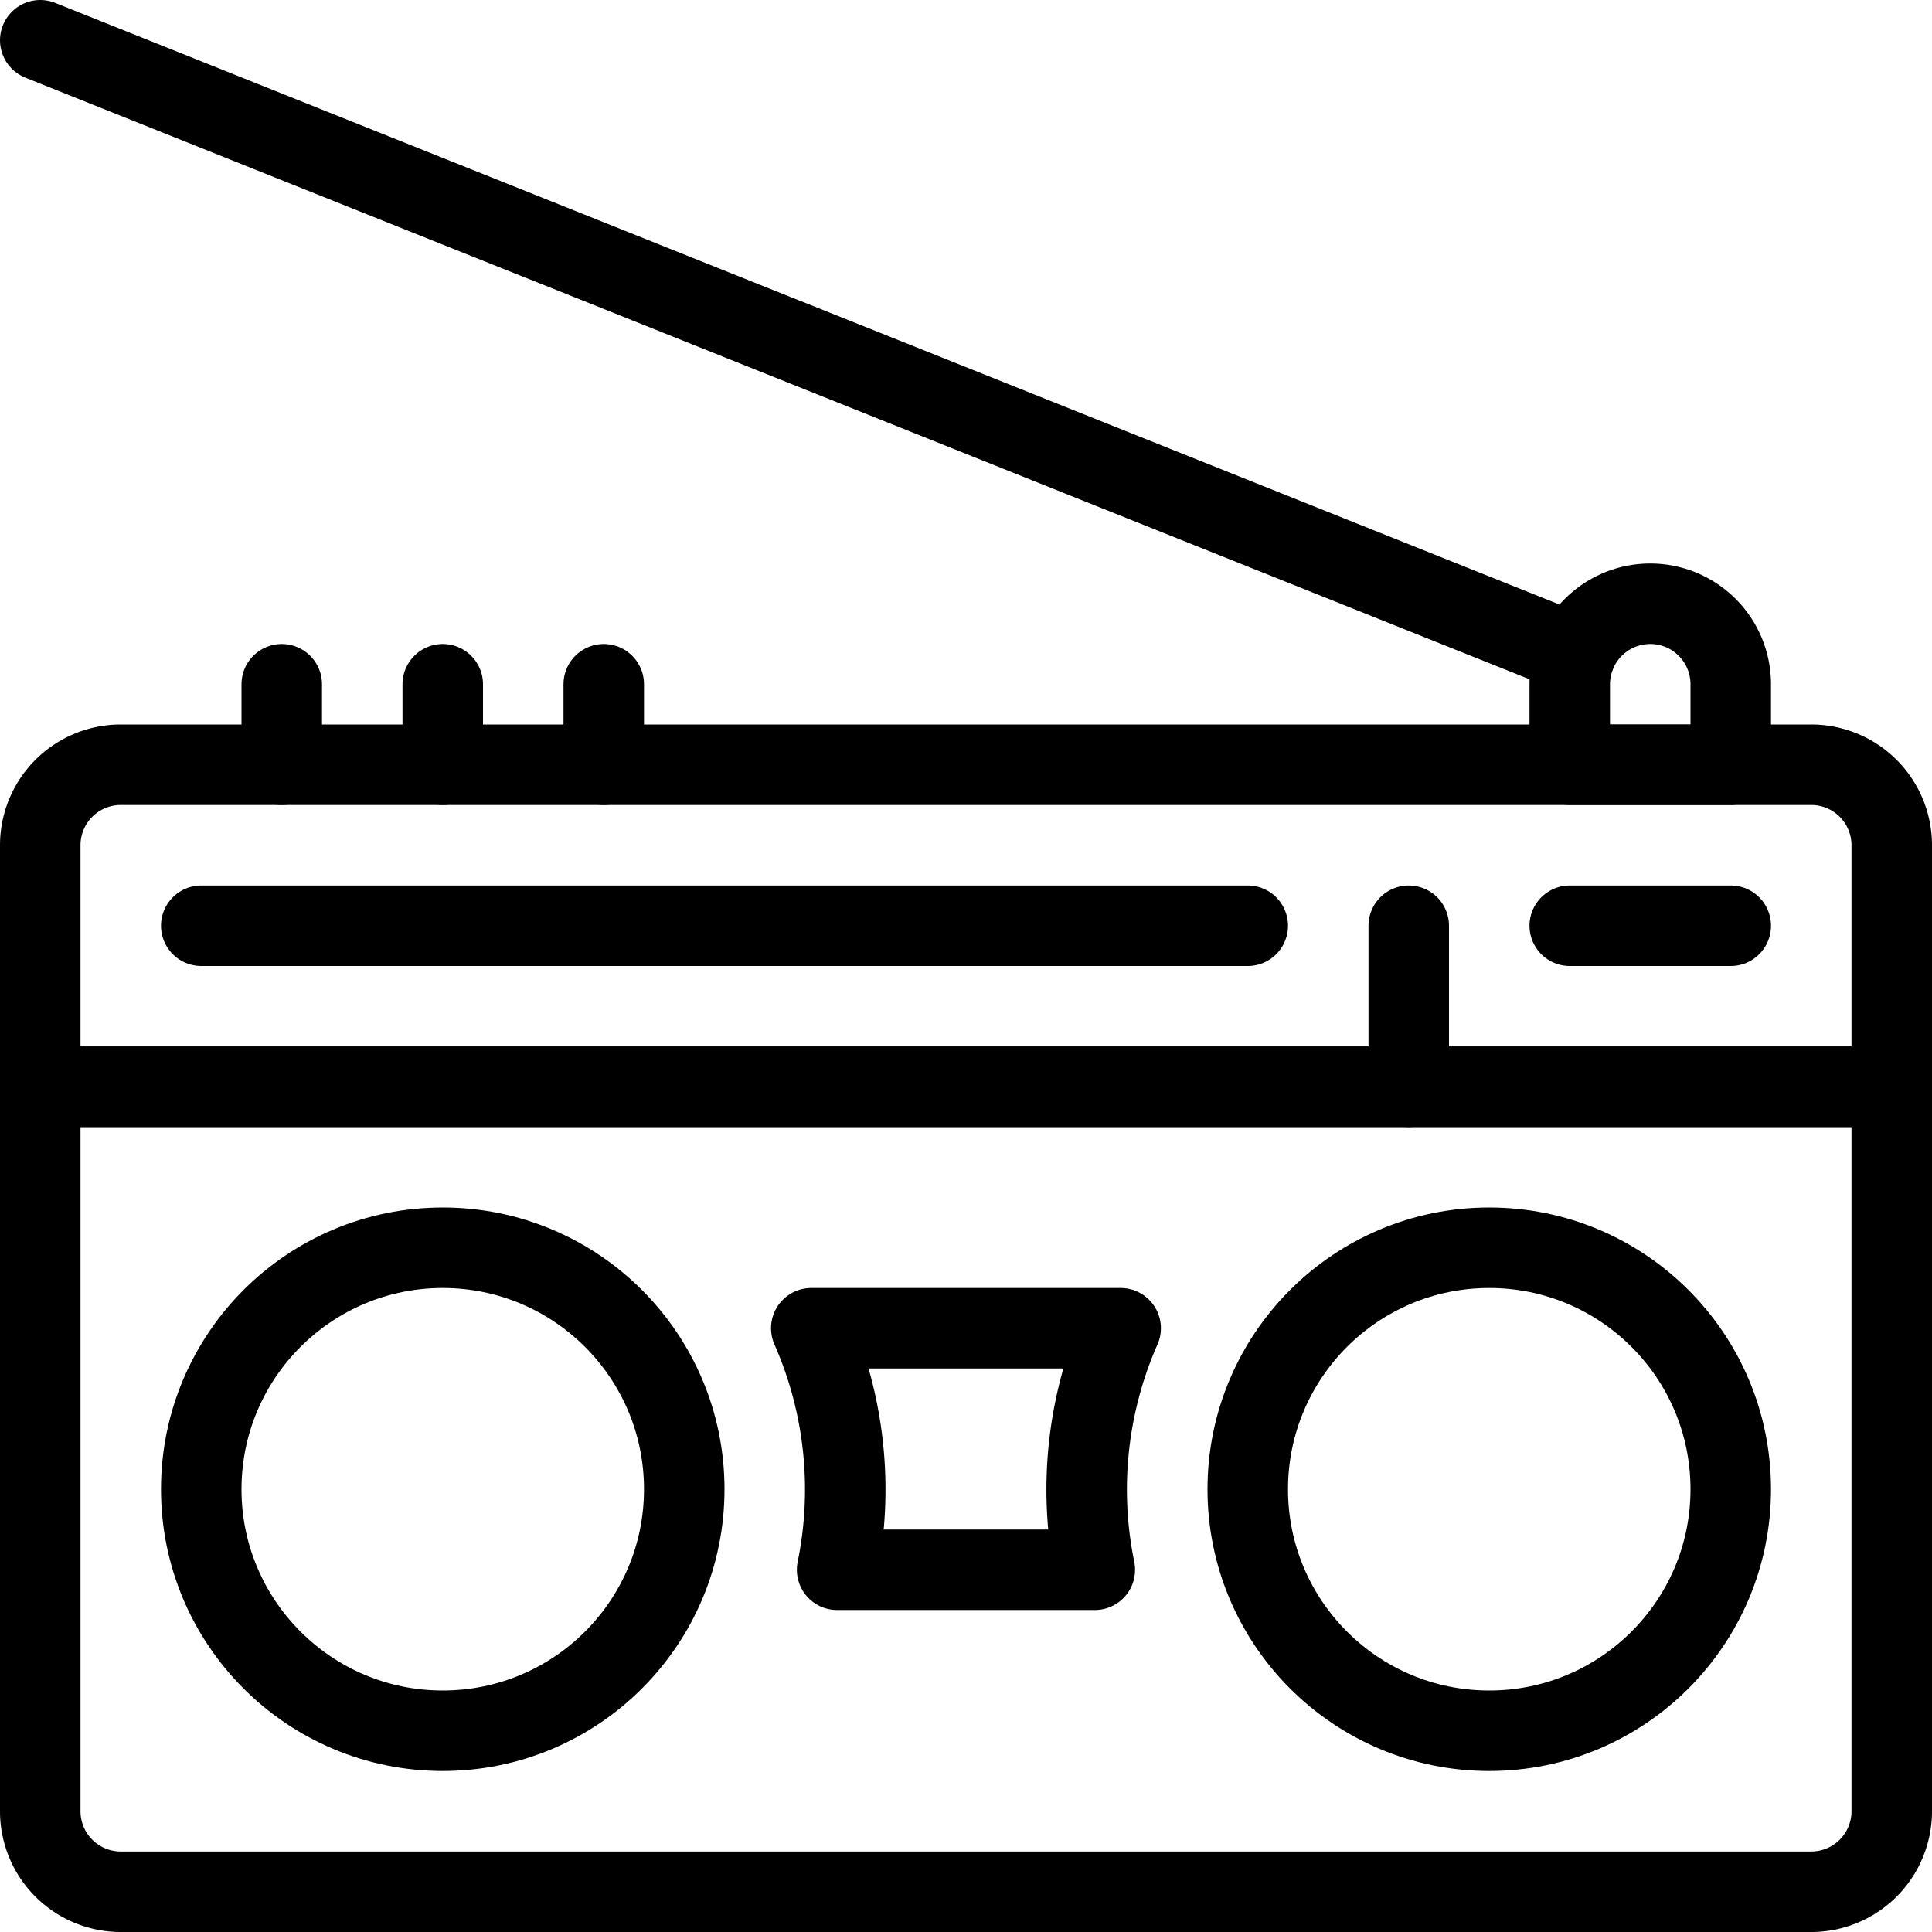
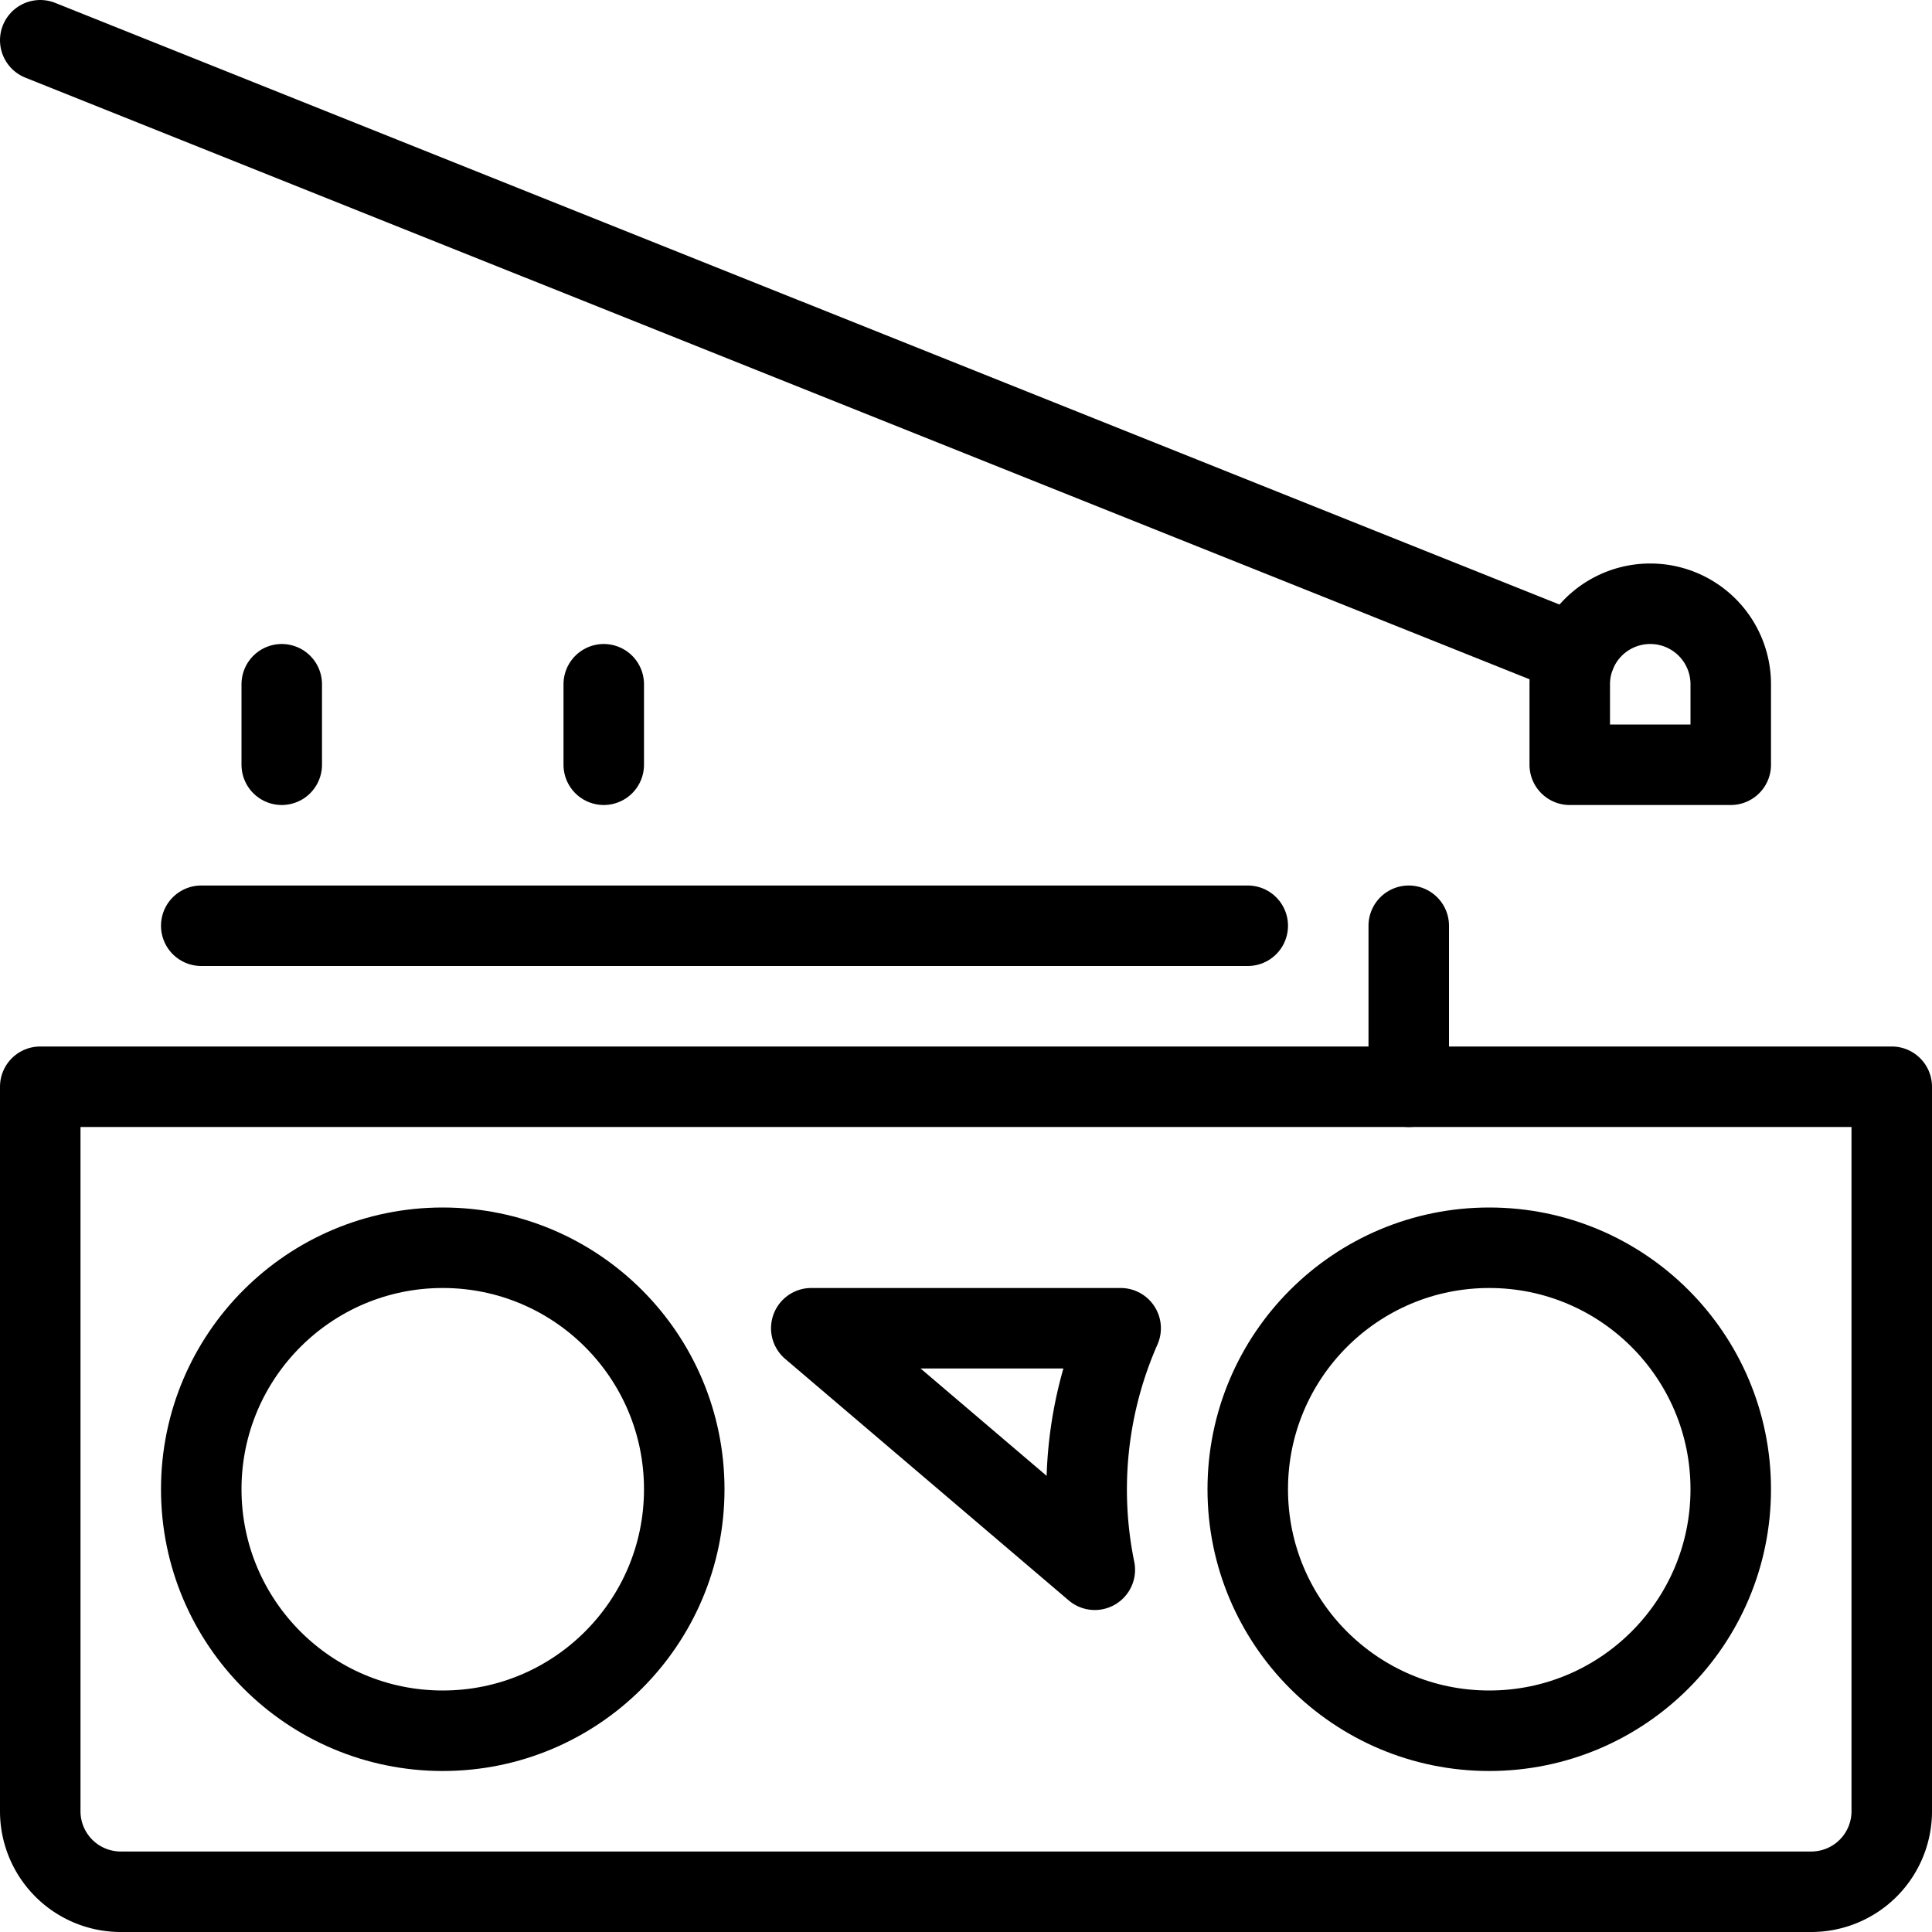
<svg xmlns="http://www.w3.org/2000/svg" viewBox="0 0 24 24">
  <g transform="matrix(1,0,0,1,0,0)">
    <defs>
      <style>.a{fill:none;stroke:#000000;stroke-linecap:round;stroke-linejoin:round;}</style>
    </defs>
    <title>radio-antenna-2</title>
    <path class="a" d="M.5,13.5h23a0,0,0,0,1,0,0v9a1,1,0,0,1-1,1H1.5a1,1,0,0,1-1-1v-9A0,0,0,0,1,.5,13.5Z" />
    <circle class="a" cx="5.5" cy="18.5" r="3" />
    <circle class="a" cx="18.5" cy="18.5" r="3" />
-     <path class="a" d="M13.6,19.5a4.967,4.967,0,0,1,.321-3H10.078a4.967,4.967,0,0,1,.321,3Z" />
-     <path class="a" d="M23.5,10.5a1,1,0,0,0-1-1H1.5a1,1,0,0,0-1,1v3h23Z" />
+     <path class="a" d="M13.6,19.5a4.967,4.967,0,0,1,.321-3H10.078Z" />
    <line class="a" x1="2.5" y1="11.5" x2="15.5" y2="11.5" />
    <line class="a" x1="17.5" y1="11.5" x2="17.5" y2="13.5" />
-     <line class="a" x1="21.5" y1="11.5" x2="19.5" y2="11.5" />
    <line class="a" x1="3.5" y1="9.5" x2="3.5" y2="8.5" />
-     <line class="a" x1="5.5" y1="9.5" x2="5.5" y2="8.5" />
    <line class="a" x1="7.5" y1="9.5" x2="7.5" y2="8.5" />
    <path class="a" d="M21.5,8.5a1,1,0,0,0-2,0v1h2Z" />
    <line class="a" x1="19.571" y1="8.128" x2="0.5" y2="0.5" />
  </g>
</svg>